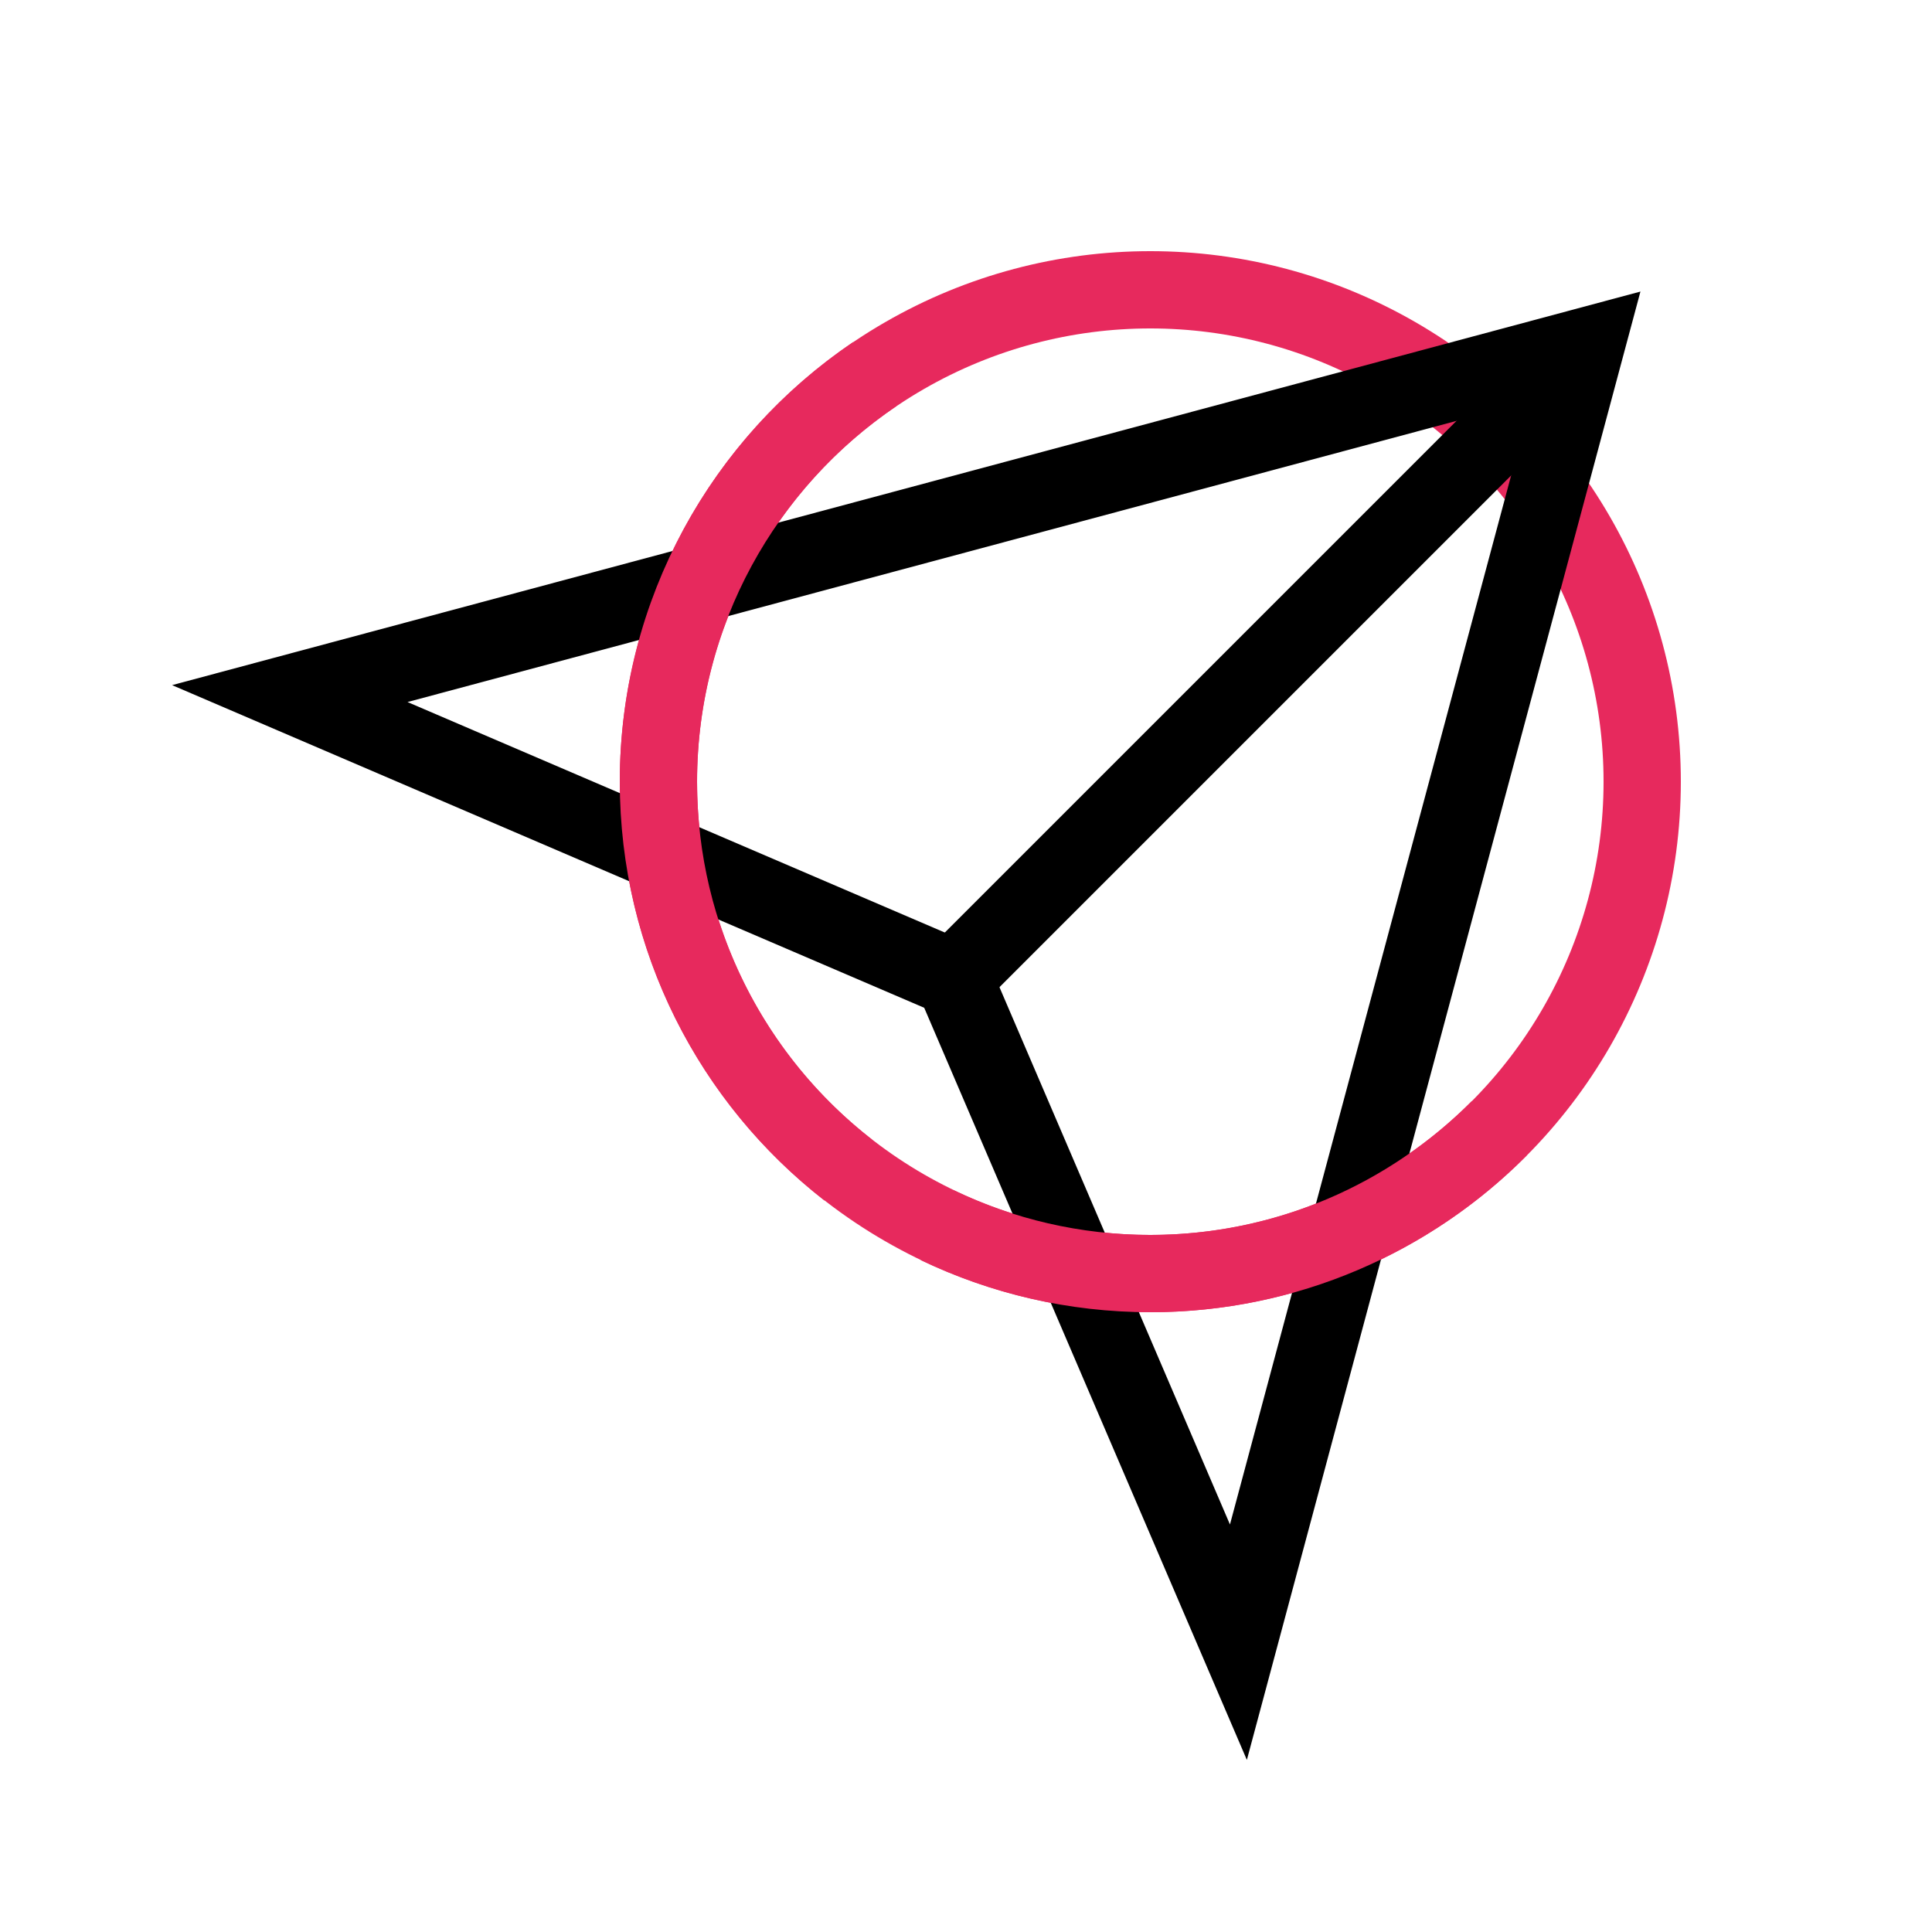
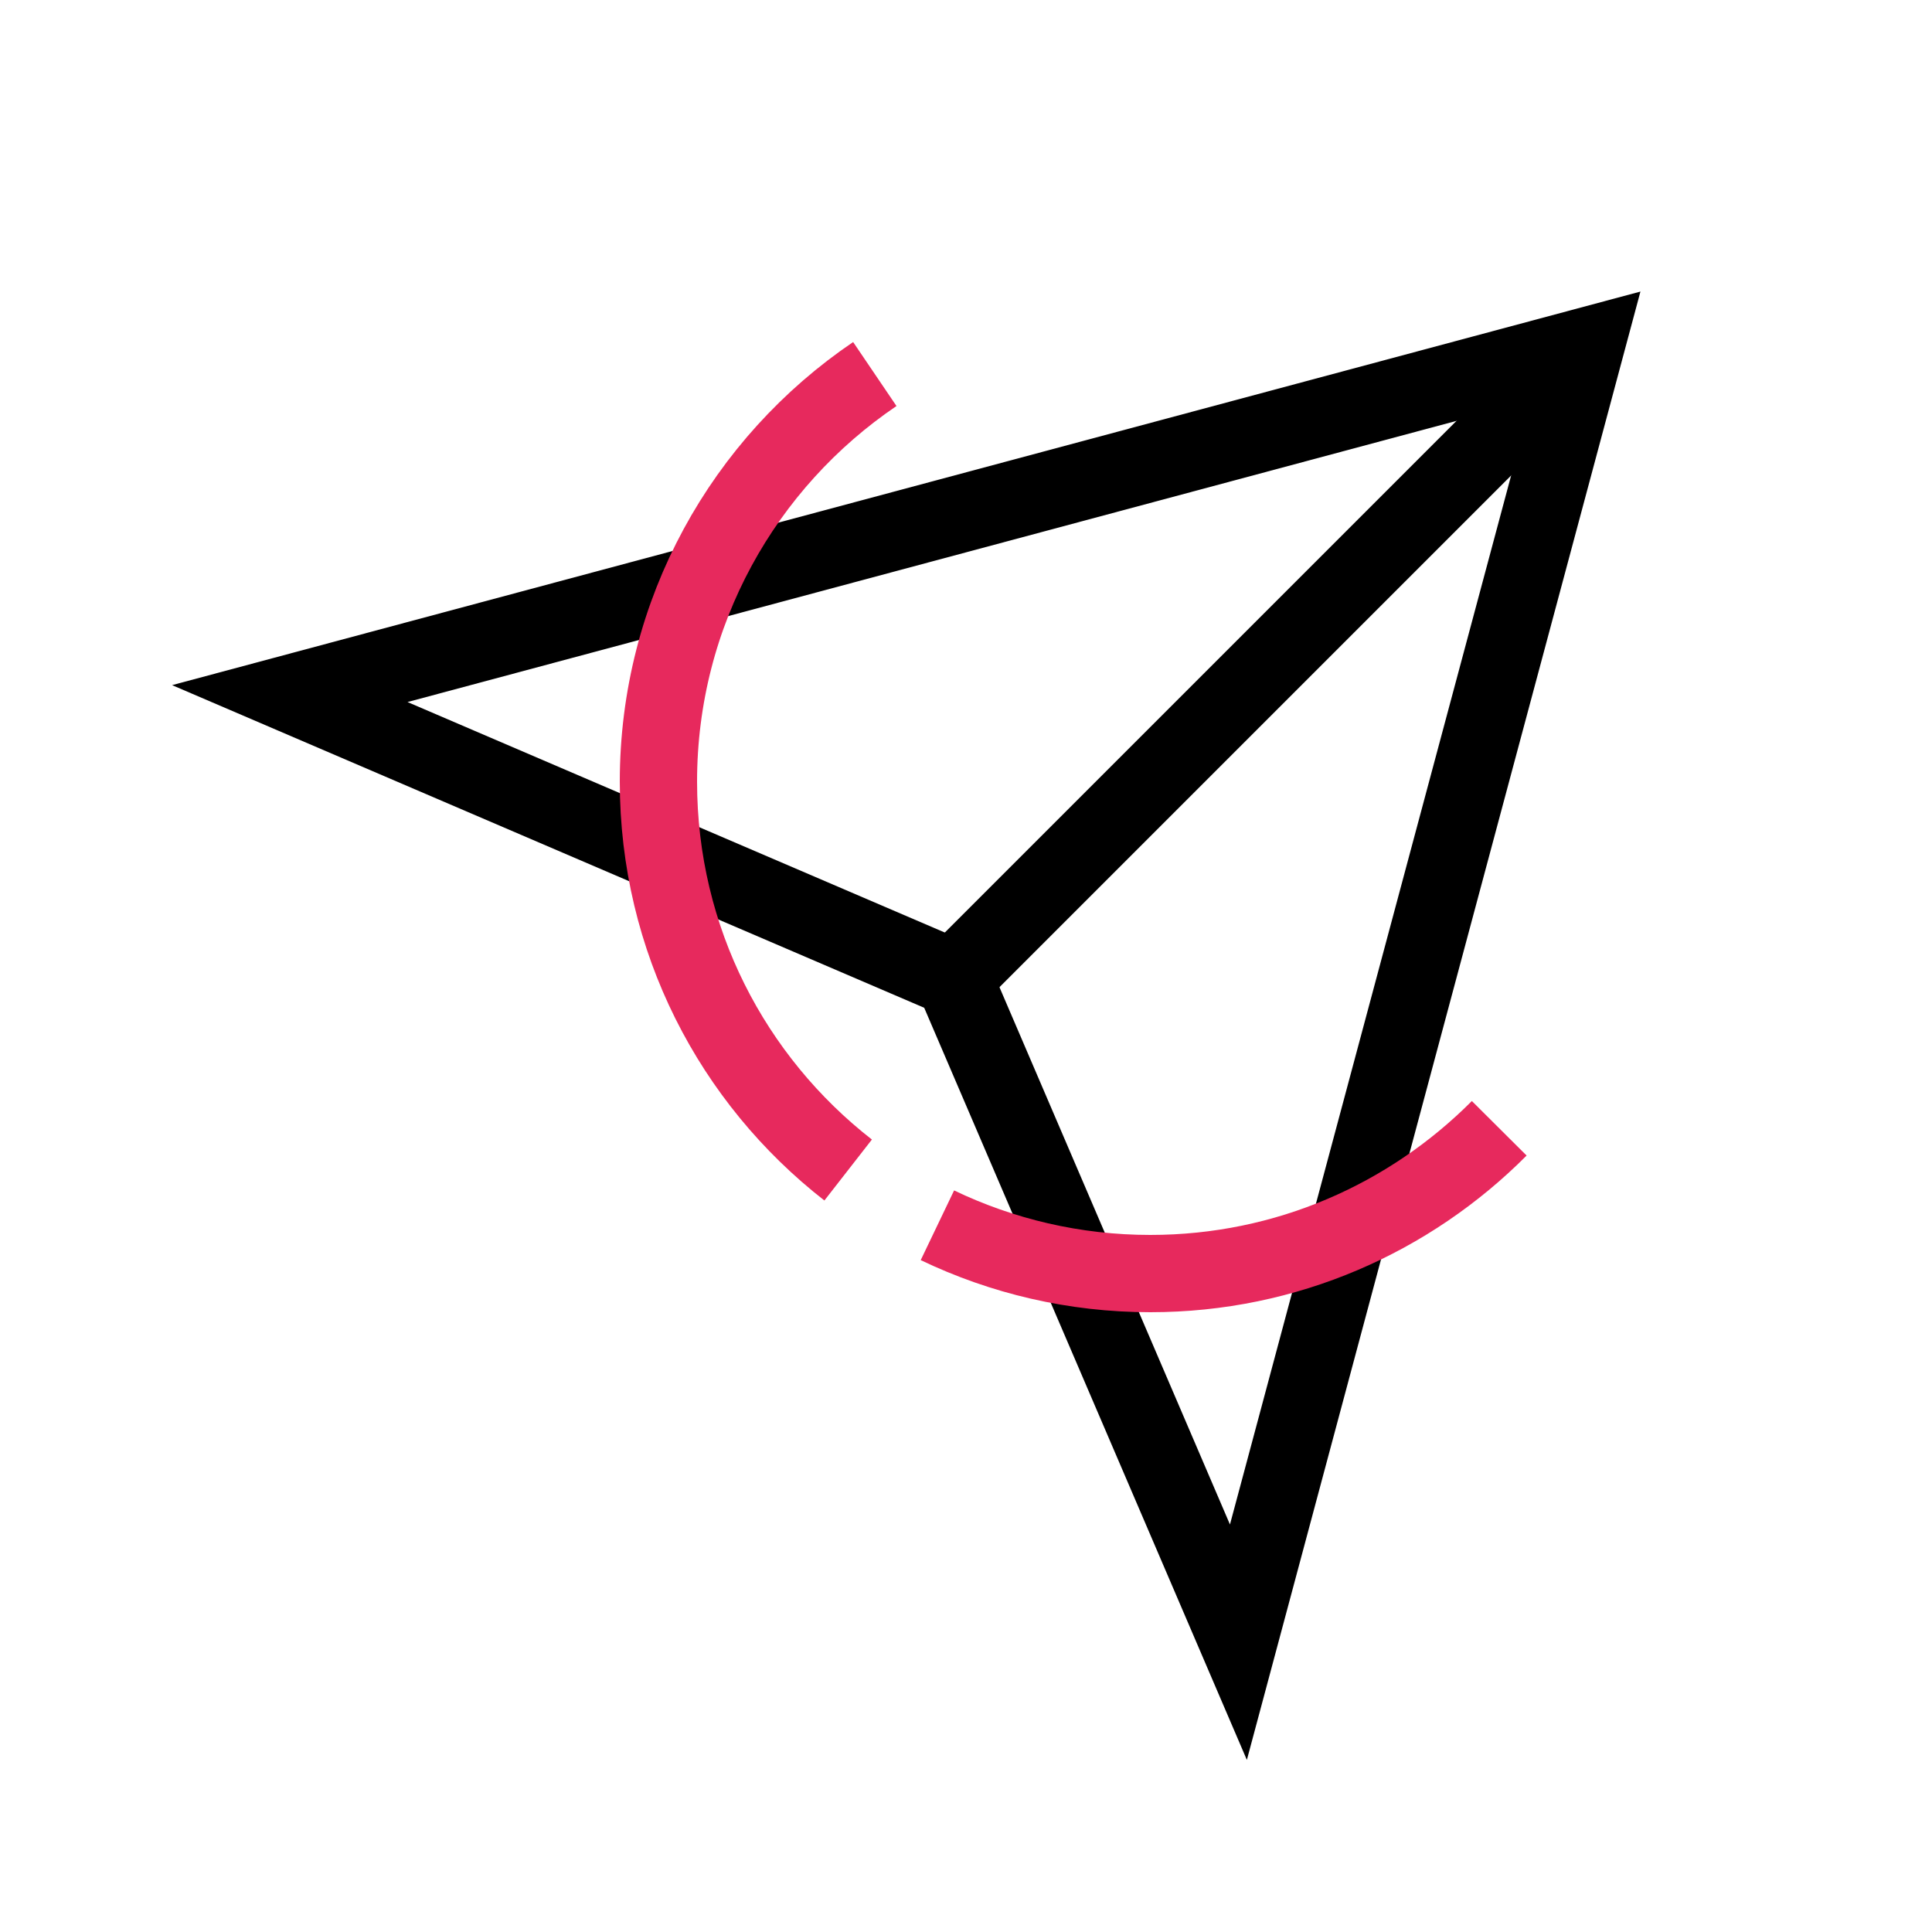
<svg xmlns="http://www.w3.org/2000/svg" id="ICONS" viewBox="0 0 50 50">
  <defs>
    <style>
      .cls-1 {
        stroke: #e7295d;
      }

      .cls-1, .cls-2 {
        fill: none;
        stroke-miterlimit: 10;
        stroke-width: 2px;
      }

      .cls-2 {
        stroke: #000;
      }
    </style>
  </defs>
-   <circle class="cls-1" cx="29.77" cy="20.23" r="12.73" />
  <polygon class="cls-2" points="41.04 8.96 7.5 17.95 24.68 25.32 32.05 42.5 41.04 8.96" />
  <line class="cls-2" x1="41.04" y1="8.96" x2="24.68" y2="25.32" />
  <path class="cls-1" d="M21.95,30.28c-2.99-2.33-4.91-5.96-4.91-10.05,0-4.39,2.22-8.26,5.6-10.55" />
  <path class="cls-1" d="M38.8,29.2c-2.31,2.32-5.5,3.76-9.03,3.76-1.97,0-3.84-.45-5.51-1.25" />
</svg>